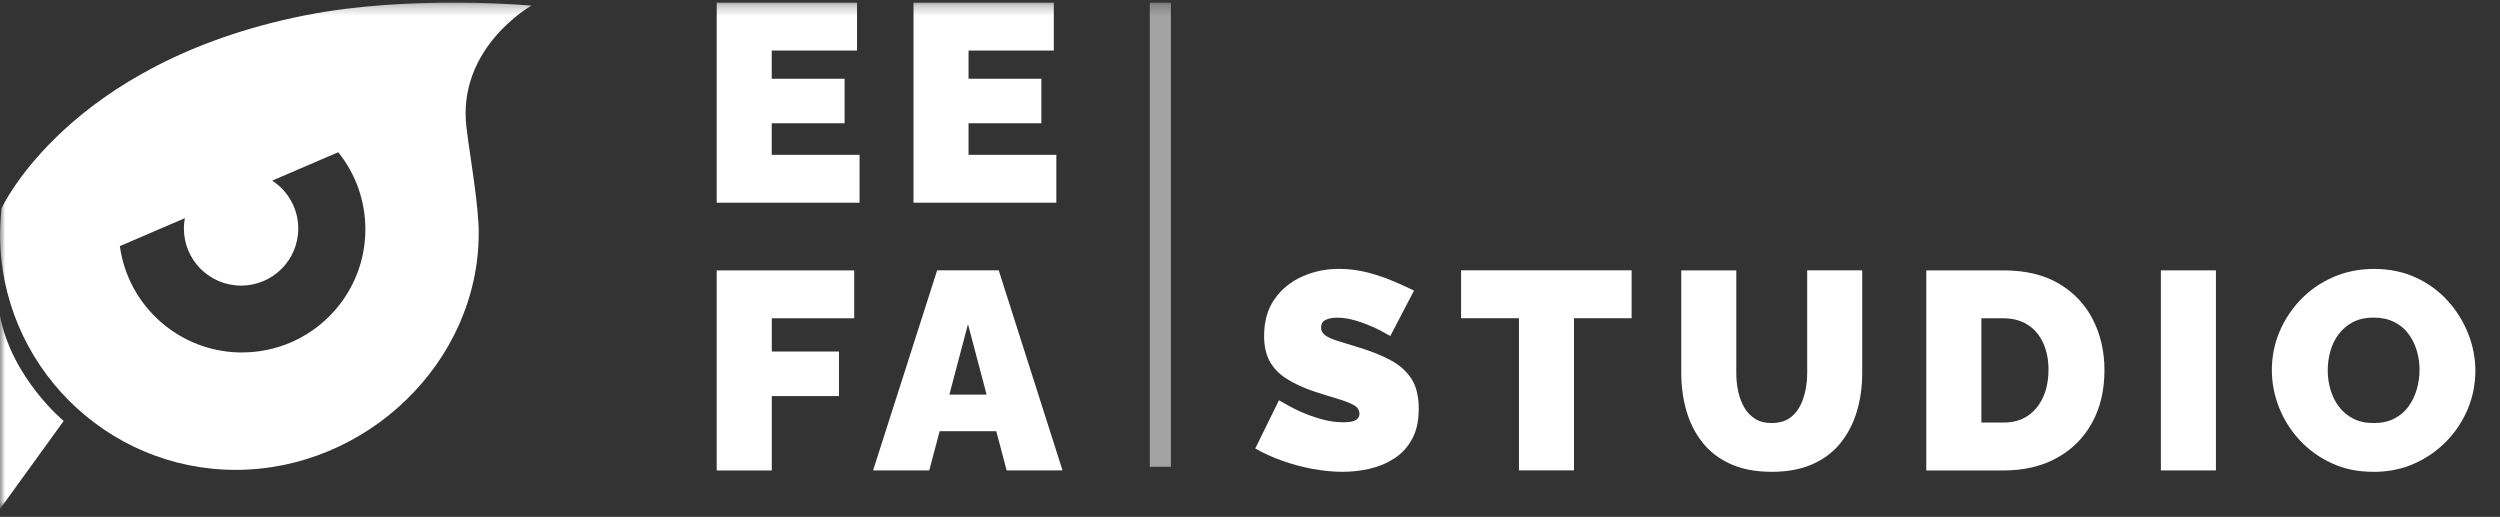
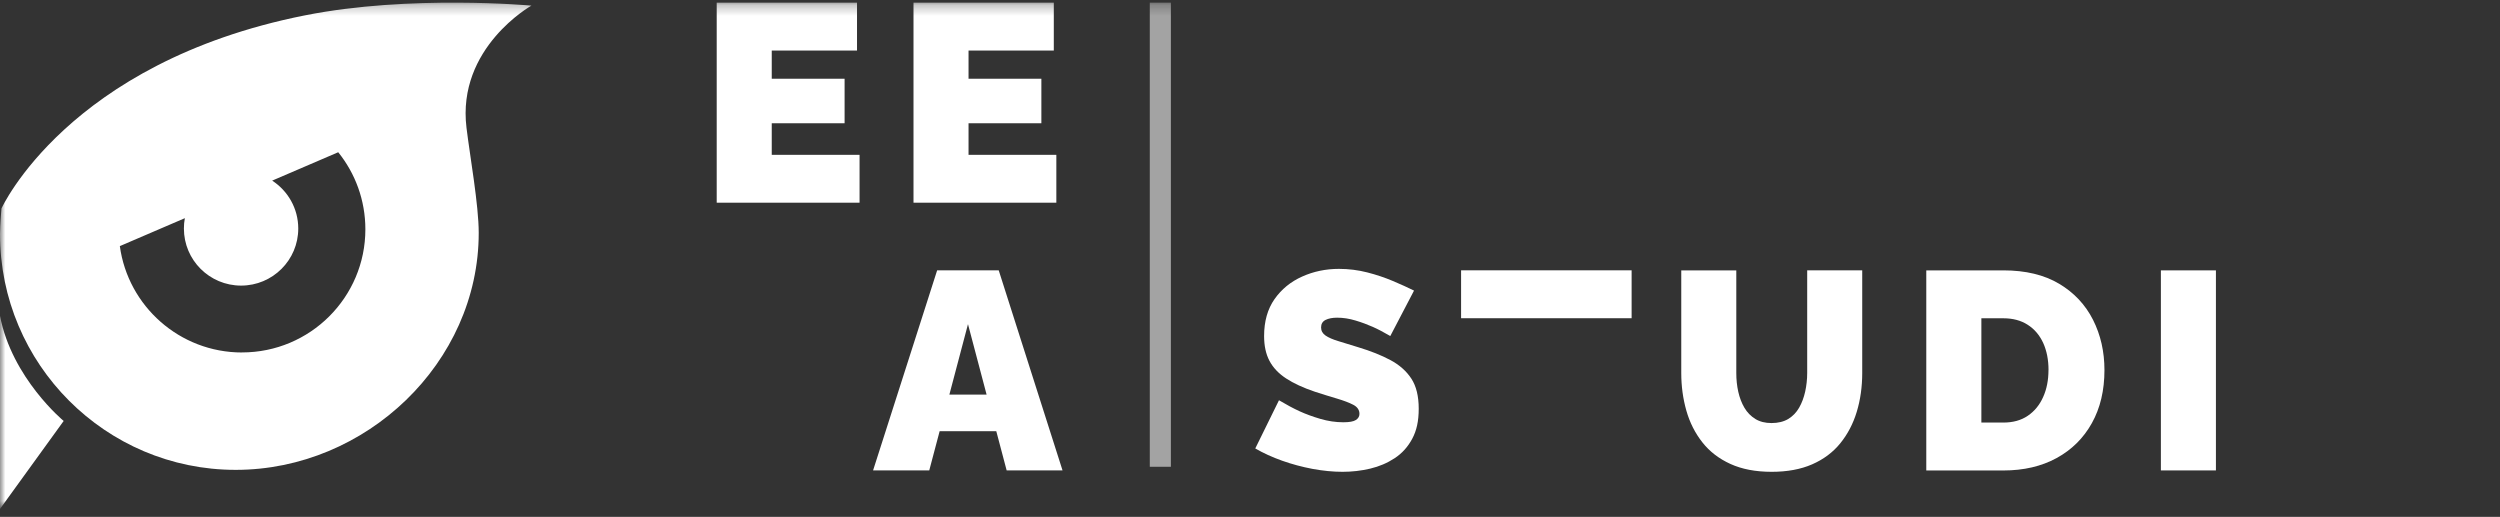
<svg xmlns="http://www.w3.org/2000/svg" width="237" height="49" viewBox="0 0 237 49" fill="none">
  <rect x="0" y="0" width="237" height="49" fill="#333333" stroke="none" />
  <mask id="mask0_26264_3568" style="mask-type:luminance" maskUnits="userSpaceOnUse" x="0" y="0" width="237" height="49">
    <path d="M236.418 0.25H0V48.25H236.418V0.25Z" fill="white" />
  </mask>
  <g mask="url(#mask0_26264_3568)">
    <path d="M81.486 14.673V19.215H67.944V0.25H81.245V4.792H73.161V7.464H80.067V11.685H73.161V14.678H81.486V14.673Z" fill="white" />
    <path d="M100.141 14.673V19.215H86.6V0.25H99.9V4.792H91.817V7.464H98.722V11.685H91.817V14.678H100.141V14.673Z" fill="white" />
-     <path d="M67.944 44.596V25.631H80.98V30.173H73.166V33.326H79.537V37.547H73.166V44.601H67.949L67.944 44.596Z" fill="white" />
    <path d="M88.846 25.626H94.678L100.727 44.591H95.43L94.447 40.876H89.078L88.094 44.591H82.769L88.842 25.626H88.846ZM93.529 37.406L91.765 30.73L90.001 37.406H93.534H93.529Z" fill="white" />
    <path d="M131.794 31.853C131.189 31.499 130.635 31.207 130.134 30.985C129.633 30.763 129.089 30.56 128.502 30.385C127.916 30.206 127.334 30.116 126.762 30.116C126.317 30.116 125.948 30.187 125.664 30.328C125.381 30.47 125.239 30.706 125.239 31.041C125.239 31.358 125.381 31.617 125.664 31.811C125.948 32.005 126.355 32.184 126.88 32.34C127.405 32.5 128.034 32.694 128.767 32.92C129.945 33.275 130.962 33.681 131.818 34.139C132.674 34.596 133.336 35.187 133.8 35.9C134.263 36.612 134.495 37.561 134.495 38.746C134.495 39.931 134.292 40.824 133.88 41.593C133.469 42.363 132.915 42.977 132.22 43.434C131.525 43.892 130.749 44.223 129.893 44.426C129.037 44.629 128.162 44.728 127.273 44.728C126.383 44.728 125.414 44.634 124.42 44.45C123.432 44.261 122.472 44.006 121.545 43.675C120.618 43.345 119.771 42.958 119 42.514L121.247 37.944C121.961 38.369 122.614 38.718 123.2 38.987C123.787 39.256 124.444 39.497 125.168 39.709C125.891 39.922 126.615 40.031 127.348 40.031C127.921 40.031 128.318 39.96 128.54 39.813C128.762 39.667 128.876 39.478 128.876 39.237C128.876 38.864 128.677 38.576 128.289 38.373C127.897 38.17 127.386 37.977 126.752 37.788C126.118 37.599 125.418 37.387 124.652 37.136C123.545 36.763 122.637 36.343 121.923 35.876C121.209 35.408 120.684 34.851 120.343 34.205C120.003 33.558 119.837 32.779 119.837 31.858C119.837 30.461 120.168 29.295 120.826 28.355C121.488 27.416 122.353 26.707 123.437 26.221C124.515 25.735 125.679 25.489 126.927 25.489C127.854 25.489 128.753 25.603 129.619 25.825C130.484 26.046 131.293 26.32 132.054 26.641C132.811 26.962 133.478 27.265 134.05 27.548L131.804 31.849L131.794 31.853Z" fill="white" />
-     <path d="M154.673 30.168H149.214V44.591H143.997V30.168H138.511V25.626H154.677V30.168H154.673Z" fill="white" />
+     <path d="M154.673 30.168H149.214H143.997V30.168H138.511V25.626H154.677V30.168H154.673Z" fill="white" />
    <path d="M167.95 44.728C166.431 44.728 165.131 44.478 164.043 43.982C162.955 43.486 162.066 42.802 161.38 41.928C160.694 41.055 160.188 40.059 159.866 38.926C159.545 37.797 159.384 36.608 159.384 35.366V25.631H164.601V35.361C164.601 35.984 164.662 36.579 164.79 37.146C164.918 37.712 165.112 38.222 165.377 38.666C165.641 39.11 165.987 39.459 166.408 39.719C166.829 39.978 167.339 40.106 167.945 40.106C168.55 40.106 169.094 39.978 169.525 39.719C169.95 39.459 170.296 39.105 170.556 38.652C170.816 38.199 171.005 37.689 171.133 37.117C171.256 36.551 171.322 35.961 171.322 35.356V25.626H176.539V35.361C176.539 36.678 176.364 37.906 176.019 39.044C175.673 40.181 175.148 41.178 174.453 42.032C173.758 42.887 172.869 43.548 171.79 44.02C170.712 44.492 169.43 44.728 167.95 44.728Z" fill="white" />
    <path d="M182.612 44.596V25.631H189.919C192.024 25.631 193.789 26.056 195.207 26.901C196.626 27.746 197.695 28.889 198.419 30.319C199.143 31.754 199.502 33.341 199.502 35.087C199.502 37.009 199.105 38.685 198.31 40.111C197.516 41.536 196.399 42.641 194.966 43.425C193.528 44.209 191.849 44.601 189.919 44.601H182.612V44.596ZM194.2 35.087C194.2 34.11 194.03 33.251 193.694 32.51C193.353 31.773 192.866 31.197 192.223 30.787C191.58 30.376 190.813 30.173 189.919 30.173H187.834V40.059H189.919C190.828 40.059 191.603 39.846 192.232 39.417C192.866 38.987 193.353 38.397 193.689 37.642C194.03 36.886 194.195 36.036 194.195 35.092L194.2 35.087Z" fill="white" />
    <path d="M204.852 44.596V25.631H210.069V44.596H204.852Z" fill="white" />
-     <path d="M224.977 44.728C223.53 44.728 222.22 44.459 221.042 43.911C219.864 43.368 218.852 42.637 218.006 41.721C217.159 40.805 216.506 39.771 216.052 38.624C215.598 37.476 215.371 36.287 215.371 35.059C215.371 33.832 215.612 32.59 216.095 31.452C216.577 30.314 217.249 29.295 218.114 28.393C218.98 27.496 220.006 26.788 221.194 26.268C222.381 25.749 223.677 25.494 225.086 25.494C226.496 25.494 227.844 25.768 229.021 26.311C230.199 26.854 231.207 27.59 232.044 28.516C232.881 29.441 233.529 30.48 233.983 31.627C234.437 32.774 234.664 33.954 234.664 35.168C234.664 36.381 234.428 37.608 233.955 38.746C233.482 39.884 232.815 40.909 231.949 41.806C231.084 42.703 230.062 43.416 228.884 43.944C227.707 44.473 226.406 44.733 224.977 44.733V44.728ZM220.669 35.111C220.669 35.753 220.758 36.372 220.938 36.967C221.118 37.561 221.383 38.095 221.742 38.567C222.097 39.039 222.551 39.412 223.095 39.691C223.639 39.969 224.287 40.106 225.034 40.106C225.782 40.106 226.434 39.964 226.988 39.676C227.541 39.393 227.99 39.006 228.34 38.515C228.686 38.024 228.946 37.481 229.116 36.886C229.286 36.291 229.372 35.678 229.372 35.054C229.372 34.431 229.282 33.799 229.102 33.208C228.922 32.623 228.657 32.09 228.298 31.617C227.943 31.145 227.484 30.777 226.931 30.508C226.378 30.239 225.734 30.107 225.006 30.107C224.277 30.107 223.611 30.248 223.067 30.532C222.523 30.815 222.073 31.197 221.714 31.669C221.354 32.141 221.094 32.675 220.924 33.27C220.754 33.865 220.669 34.478 220.669 35.102V35.111Z" fill="white" />
    <path fill-rule="evenodd" clip-rule="evenodd" d="M6.035 39.908L0 48.25V29.946C1.13 35.852 6.035 39.908 6.035 39.908Z" fill="white" />
    <path fill-rule="evenodd" clip-rule="evenodd" d="M50.368 0.533C50.368 0.533 38.889 -0.53 28.899 1.458C6.418 5.929 0.137 19.767 0.137 19.767C0.137 19.767 0 21.353 0 22.189C0 34.501 10.004 44.543 22.344 44.543C34.684 44.543 45.383 34.388 45.383 22.075C45.383 19.436 44.555 14.828 44.224 12.114C43.292 4.513 50.378 0.533 50.378 0.533H50.368ZM22.949 33.416C17.032 33.416 12.137 29.025 11.361 23.331C13.206 22.538 15.306 21.636 17.524 20.683C17.463 20.999 17.434 21.329 17.434 21.665C17.434 24.653 19.861 27.075 22.855 27.075C25.849 27.075 28.275 24.653 28.275 21.665C28.275 19.762 27.291 18.091 25.802 17.123C27.963 16.193 30.087 15.282 32.064 14.432C33.677 16.434 34.637 18.974 34.637 21.74C34.637 28.184 29.401 33.411 22.94 33.411L22.949 33.416Z" fill="white" />
    <path d="M111 0.25H109V44.25H111V0.25Z" fill="#A3A3A3" />
  </g>
</svg>